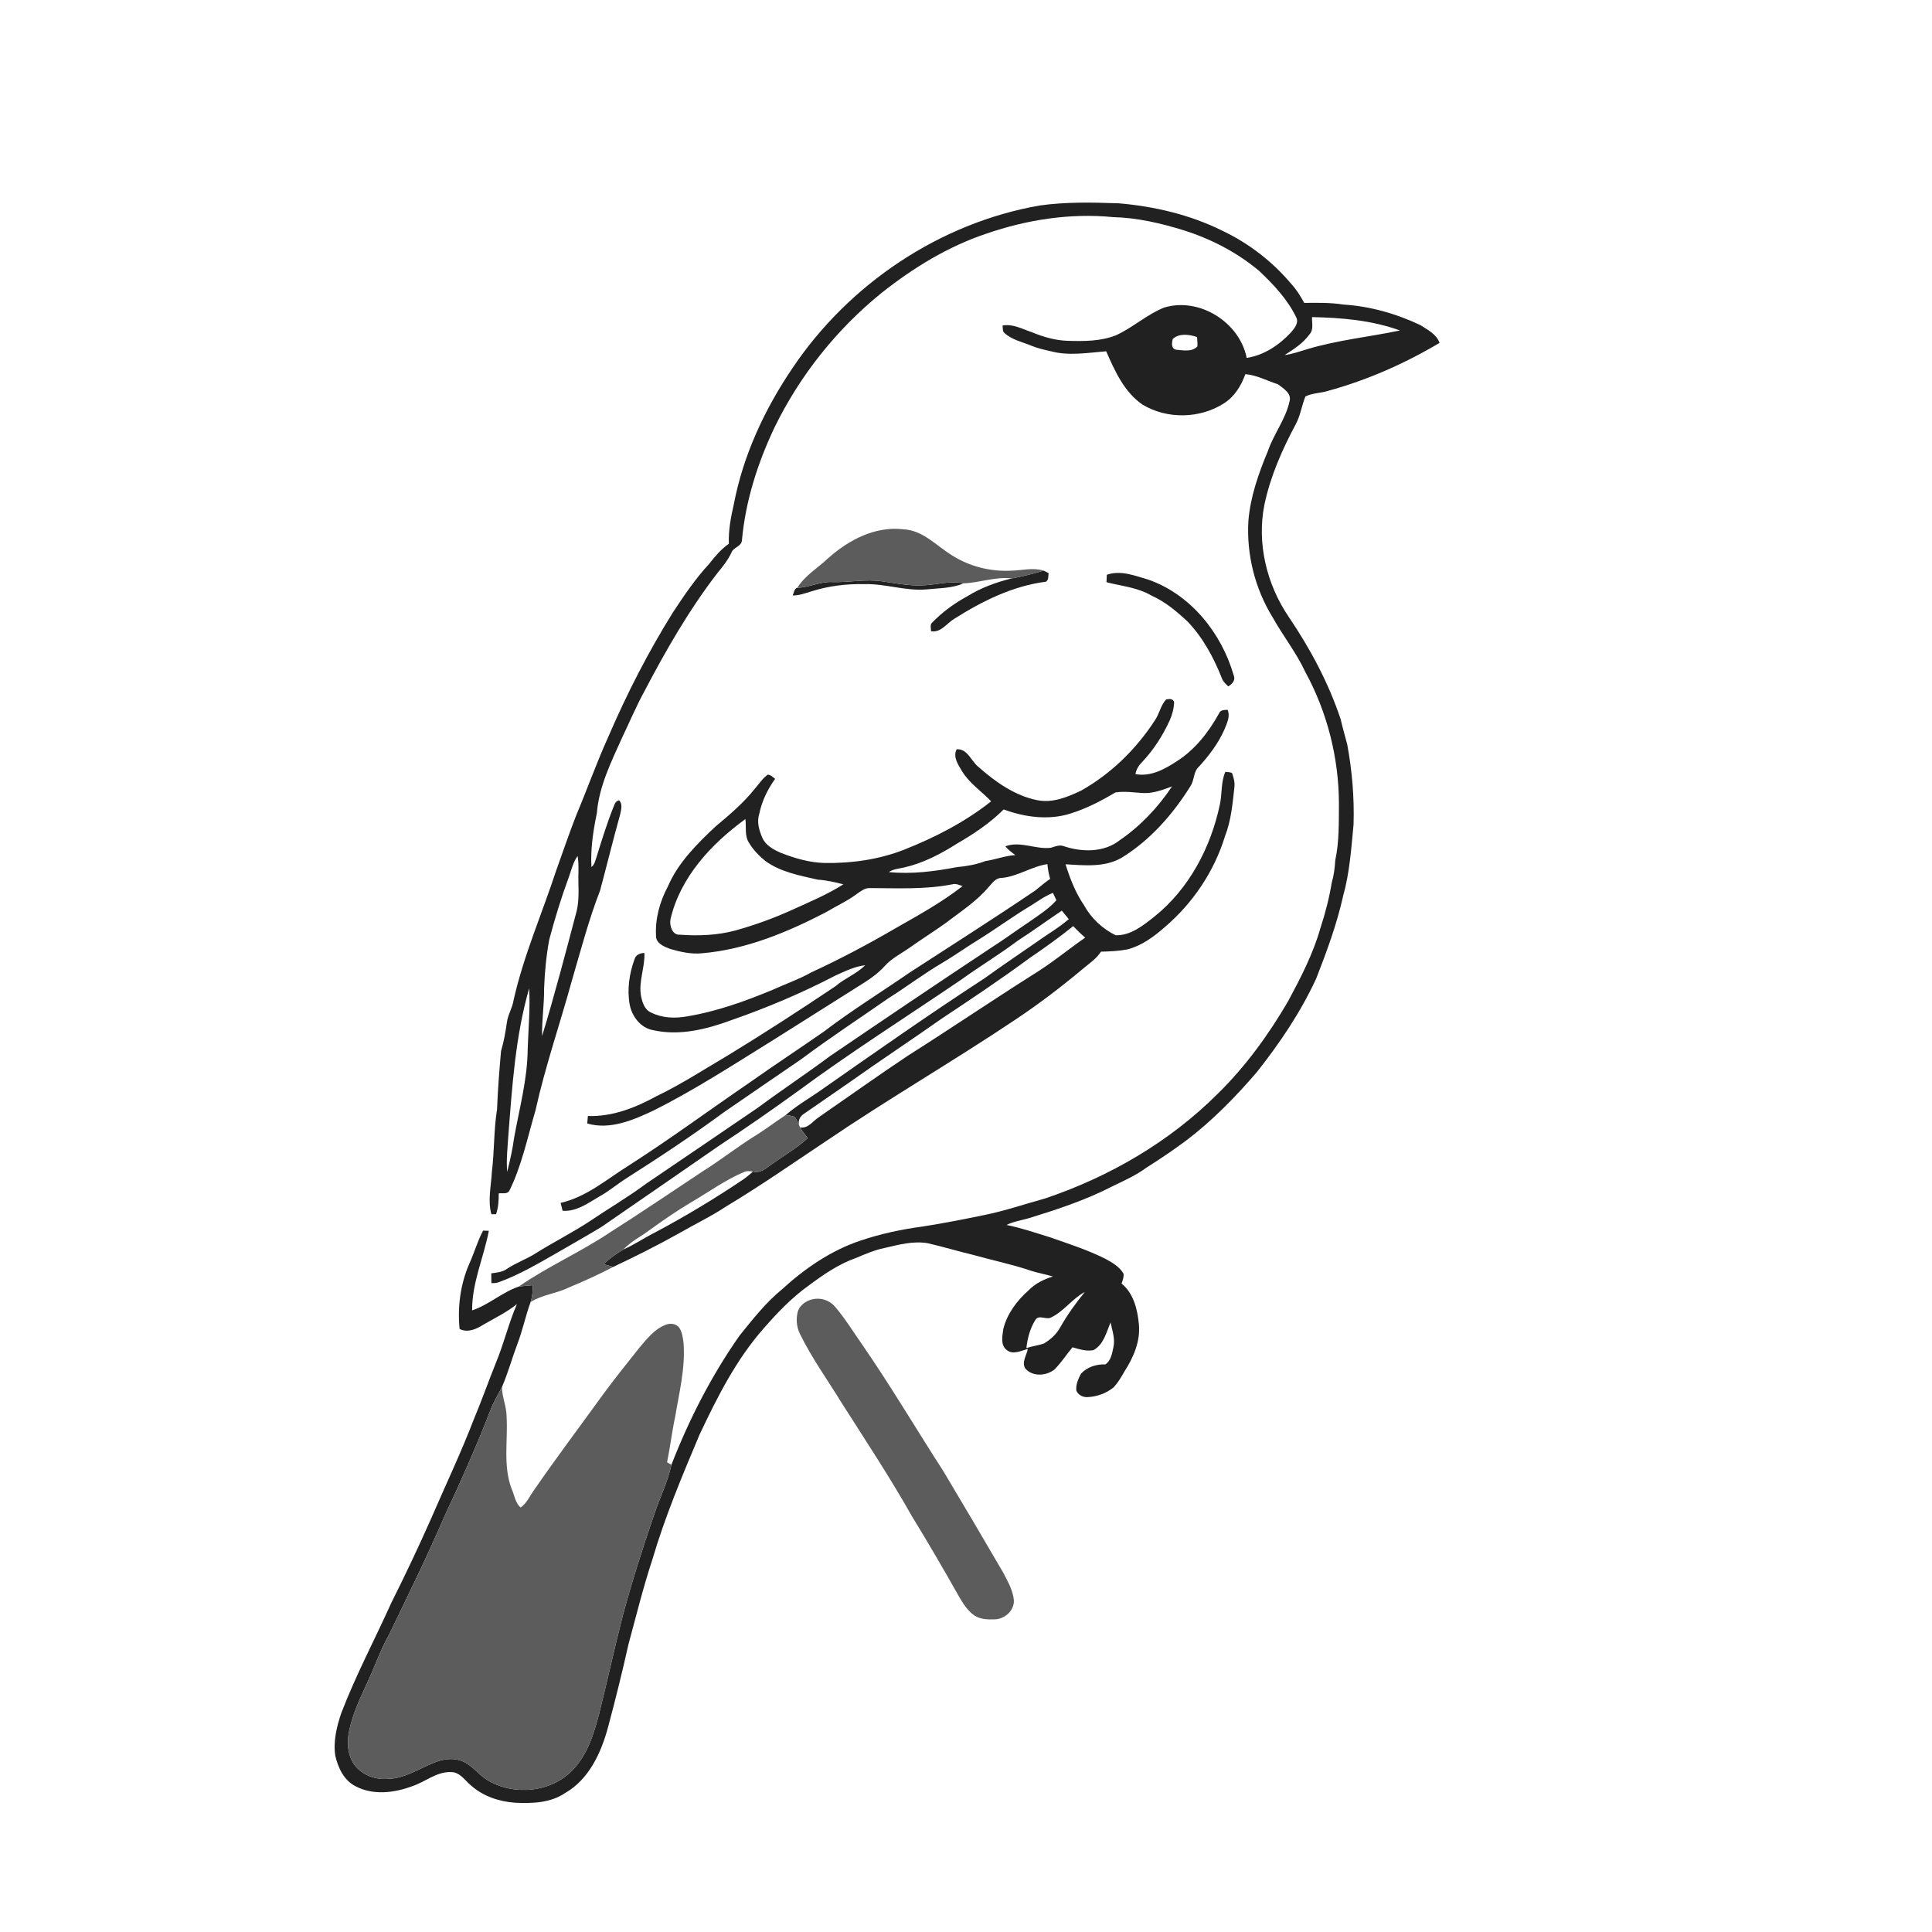
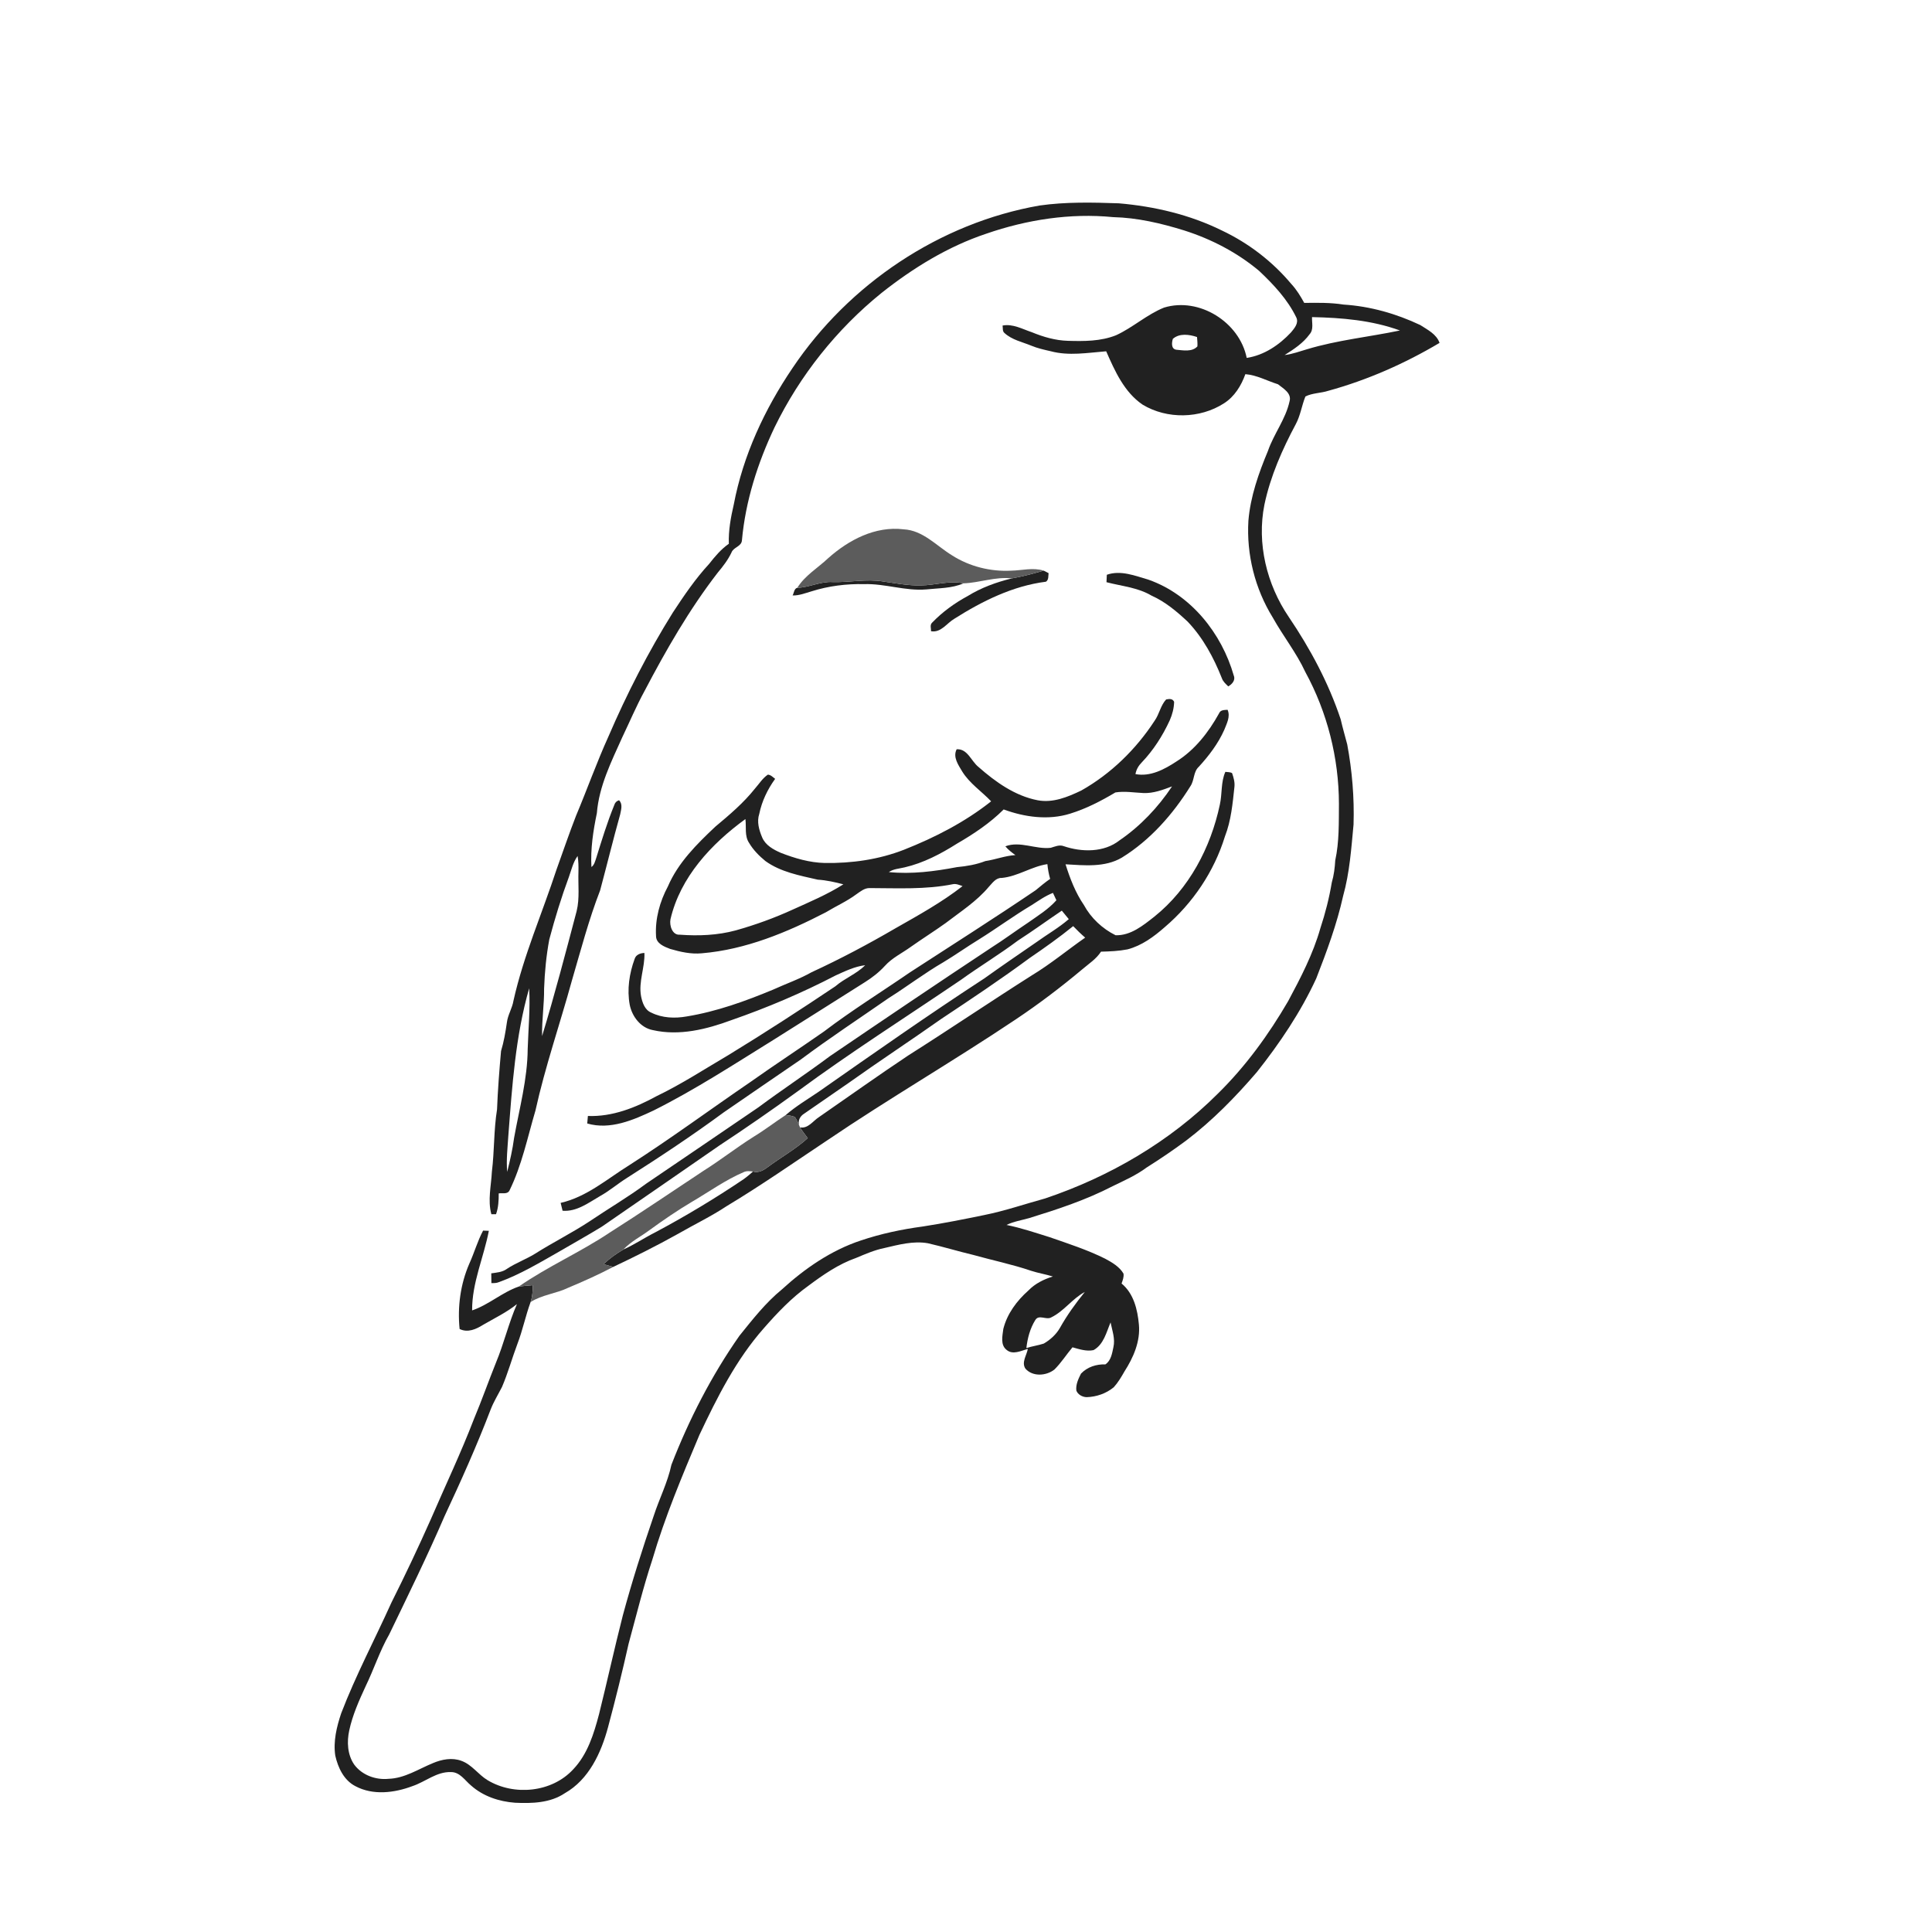
<svg xmlns="http://www.w3.org/2000/svg" width="1024pt" height="1024pt" viewBox="0 0 1024 1024" version="1.1">
  <g id="#ffffffff">
    <path fill="#ffffff" opacity="0" d=" M 0.00 0.00 L 1024.00 0.00 L 1024.00 1024.00 L 0.00 1024.00 L 0.00 0.00 M 550.98 108.93 C 498.03 118.19 449.99 150.53 420.09 195.01 C 405.28 216.86 393.88 241.30 388.93 267.33 C 387.34 274.18 386.05 281.14 386.30 288.21 C 382.17 291.09 378.93 294.95 375.85 298.88 C 368.58 306.76 362.53 315.66 356.66 324.60 C 343.55 345.60 332.25 367.70 322.46 390.42 C 316.22 404.20 311.17 418.46 305.30 432.40 C 301.64 441.81 298.39 451.37 294.97 460.87 C 287.38 484.04 277.49 506.50 272.15 530.38 C 271.51 534.40 269.15 537.88 268.66 541.93 C 267.93 547.04 267.06 552.14 265.56 557.09 C 264.64 567.39 263.84 577.70 263.44 588.02 C 261.68 598.92 262.07 610.05 260.71 621.02 C 260.34 628.50 258.42 636.14 260.43 643.56 C 261.05 643.56 262.29 643.55 262.91 643.55 C 264.17 640.01 264.36 636.24 264.33 632.53 C 266.20 632.19 268.85 633.12 269.98 631.10 C 276.60 617.66 279.57 602.89 283.80 588.62 C 288.95 565.32 296.79 542.73 303.11 519.74 C 307.81 503.70 312.04 487.49 318.09 471.89 C 321.69 458.49 324.96 445.00 328.71 431.64 C 329.20 429.18 330.17 426.15 328.10 424.15 C 326.81 424.55 325.97 425.38 325.59 426.66 C 321.82 435.88 318.92 445.41 315.96 454.92 C 315.39 456.56 314.99 458.45 313.47 459.54 C 312.93 449.90 314.41 440.37 316.35 430.97 C 317.50 416.66 324.02 403.69 329.80 390.81 C 333.70 382.67 337.21 374.34 341.53 366.42 C 352.99 344.57 365.32 323.04 380.44 303.48 C 383.22 300.17 385.88 296.72 387.73 292.79 C 388.77 289.98 393.00 289.70 393.24 286.39 C 395.13 265.56 401.57 245.41 410.50 226.57 C 423.92 199.04 443.43 174.51 467.25 155.25 C 483.96 142.02 502.46 130.62 522.78 123.85 C 544.26 116.43 567.25 112.85 589.95 115.08 C 602.80 115.38 615.45 118.35 627.68 122.15 C 642.09 126.74 655.78 133.85 667.39 143.60 C 675.03 150.81 682.42 158.68 687.05 168.22 C 688.52 171.23 686.04 174.03 684.23 176.21 C 677.99 182.87 669.97 188.31 660.78 189.70 C 656.98 170.72 635.61 157.34 616.97 163.03 C 607.85 166.70 600.46 173.59 591.55 177.68 C 583.44 180.93 574.52 180.90 565.92 180.64 C 559.34 180.45 552.94 178.57 546.89 176.08 C 541.86 174.41 536.87 171.52 531.39 172.54 C 531.62 173.88 531.20 175.59 532.44 176.54 C 536.40 180.17 541.81 181.23 546.64 183.23 C 549.92 184.59 553.40 185.37 556.86 186.15 C 566.50 188.76 576.53 186.96 586.30 186.19 C 590.89 196.62 595.85 207.84 605.59 214.46 C 618.54 222.29 636.01 221.96 648.72 213.78 C 654.31 210.24 657.88 204.41 660.07 198.31 C 666.19 198.81 671.60 201.87 677.36 203.67 C 680.18 205.92 684.71 208.41 683.49 212.71 C 681.43 222.17 675.16 229.92 672.04 238.99 C 667.11 250.82 662.76 263.10 661.68 275.97 C 660.60 293.89 665.16 312.07 674.61 327.34 C 680.06 337.13 687.14 345.98 691.86 356.19 C 703.48 377.49 709.61 401.72 709.66 426.00 C 709.58 436.02 709.85 446.17 707.71 456.02 C 707.48 459.97 707.00 463.90 705.88 467.71 C 704.51 475.93 702.45 484.03 699.83 491.95 C 695.97 505.60 689.39 518.25 682.71 530.69 C 672.39 548.40 660.22 565.17 645.57 579.57 C 620.04 605.11 588.05 623.73 553.92 635.21 C 543.20 638.15 532.67 641.79 521.76 643.98 C 510.89 646.22 500.00 648.39 489.02 650.08 C 477.92 651.57 466.90 653.90 456.27 657.48 C 440.52 662.70 426.60 672.29 414.43 683.41 C 405.80 690.47 398.90 699.32 391.93 707.96 C 377.10 729.12 365.22 752.30 355.87 776.35 C 355.30 776.02 354.15 775.36 353.57 775.03 C 355.21 767.08 356.10 759.00 357.83 751.07 C 359.96 738.13 363.30 725.18 362.30 711.96 C 361.98 709.22 361.62 706.34 360.16 703.94 C 358.54 701.39 354.90 701.13 352.36 702.35 C 346.73 704.65 342.93 709.61 339.08 714.07 C 332.77 722.10 326.30 730.01 320.25 738.23 C 307.81 755.48 294.97 772.44 282.93 789.96 C 280.73 793.03 279.14 796.75 275.98 799.00 C 273.09 796.77 272.65 792.25 271.11 788.97 C 266.56 776.78 269.23 763.60 268.51 750.95 C 268.53 745.55 266.06 740.54 266.06 735.14 C 269.26 727.68 271.40 719.83 274.26 712.25 C 277.04 705.01 278.56 697.37 281.23 690.11 C 287.34 686.22 294.79 685.64 301.24 682.51 C 309.30 679.13 317.29 675.56 325.02 671.49 C 336.57 666.03 347.99 660.31 359.15 654.09 C 367.81 649.08 376.87 644.77 385.22 639.23 C 403.37 628.33 420.74 616.20 438.36 604.46 C 471.16 582.23 505.46 562.35 538.37 540.30 C 550.64 532.11 562.39 523.17 573.69 513.71 C 577.13 510.77 581.06 508.27 583.56 504.40 C 588.25 504.29 592.97 504.09 597.58 503.19 C 605.16 501.22 611.59 496.46 617.38 491.37 C 632.21 478.73 643.51 461.95 649.25 443.30 C 652.53 434.90 653.32 425.89 654.28 417.01 C 654.54 414.52 653.82 412.09 653.03 409.77 C 651.95 409.13 650.64 409.28 649.46 409.10 C 647.02 414.61 647.84 420.72 646.54 426.47 C 641.73 449.24 630.20 471.14 611.84 485.83 C 605.89 490.52 599.28 495.95 591.28 495.70 C 584.27 492.23 578.24 486.58 574.48 479.67 C 569.99 473.10 567.14 465.64 564.76 458.10 C 574.73 458.65 585.55 459.87 594.58 454.57 C 609.63 445.28 621.60 431.68 630.90 416.78 C 633.12 413.60 632.42 409.11 635.39 406.41 C 640.76 400.54 645.67 394.10 648.91 386.79 C 650.21 383.44 652.22 379.83 650.65 376.21 C 648.96 376.33 646.87 376.19 646.12 378.10 C 640.59 388.09 633.32 397.46 623.54 403.60 C 617.17 407.79 609.71 411.79 601.82 410.29 C 602.22 407.91 603.44 405.83 605.12 404.13 C 611.34 397.63 616.24 389.95 619.99 381.79 C 621.34 378.71 622.23 375.38 622.31 372.00 C 621.52 370.17 619.68 370.39 618.07 370.73 C 615.11 373.91 614.47 378.52 611.96 382.03 C 602.11 397.14 588.82 410.13 573.07 419.01 C 565.91 422.43 558.05 425.70 549.95 424.15 C 537.93 421.82 527.56 414.40 518.55 406.45 C 514.71 403.37 512.82 396.76 507.05 397.13 C 504.92 401.27 507.93 405.40 509.98 408.89 C 513.90 415.25 520.26 419.40 525.32 424.72 C 511.45 435.72 495.57 443.88 479.15 450.37 C 465.81 455.59 451.40 457.62 437.12 457.40 C 429.05 457.21 421.26 454.91 413.79 452.00 C 409.87 450.28 405.70 447.99 403.96 443.84 C 402.32 439.95 401.03 435.54 402.43 431.37 C 403.80 424.64 406.83 418.36 410.84 412.81 C 409.66 411.91 408.55 410.69 406.99 410.57 C 404.14 412.49 402.33 415.51 400.08 418.04 C 394.03 425.65 386.57 431.94 379.14 438.15 C 369.32 447.40 359.38 457.25 353.99 469.84 C 349.72 477.82 347.18 486.97 347.71 496.06 C 347.70 500.07 352.02 501.75 355.17 502.94 C 360.61 504.53 366.29 505.82 371.99 505.26 C 395.26 503.31 417.16 494.18 437.69 483.55 C 443.06 480.28 448.88 477.72 453.95 473.94 C 456.05 472.50 458.21 470.64 460.92 470.70 C 475.65 470.73 490.57 471.57 505.11 468.63 C 506.88 468.30 508.54 469.11 510.18 469.66 C 499.16 478.25 486.89 485.03 474.77 491.92 C 460.26 500.38 445.41 508.27 430.16 515.30 C 423.65 518.98 416.56 521.41 409.79 524.51 C 395.02 530.65 379.84 536.14 364.00 538.73 C 357.70 539.86 350.94 539.60 345.14 536.69 C 341.73 535.28 340.44 531.37 339.78 528.05 C 338.34 520.31 341.87 512.77 341.55 505.09 C 339.36 505.16 337.06 505.97 336.36 508.28 C 333.54 515.98 332.27 524.45 333.77 532.57 C 335.01 538.77 339.53 544.74 345.98 545.97 C 360.04 549.18 374.52 545.57 387.75 540.66 C 406.69 534.08 425.18 526.23 442.98 516.97 C 447.97 514.72 453.04 512.24 458.55 511.59 C 453.97 516.23 447.65 518.52 442.76 522.76 C 424.14 535.25 405.29 547.47 386.14 559.17 C 373.51 566.59 361.21 574.63 347.98 580.99 C 336.82 587.09 324.54 591.99 311.60 591.49 C 311.47 592.81 311.34 594.14 311.24 595.47 C 323.37 598.99 335.64 593.67 346.47 588.55 C 368.49 577.52 389.15 564.04 410.06 551.08 C 426.18 540.86 442.39 530.79 458.49 520.53 C 462.32 518.12 465.91 515.32 468.98 511.97 C 472.85 507.66 478.18 505.17 482.81 501.81 C 488.88 497.52 495.18 493.57 501.22 489.24 C 509.10 483.19 517.63 477.76 524.07 470.06 C 526.01 468.03 527.80 465.16 531.00 465.32 C 539.50 464.50 546.76 459.24 555.13 458.01 C 555.39 460.65 555.87 463.27 556.59 465.83 C 553.90 467.67 551.42 469.78 548.91 471.85 C 526.99 486.70 504.61 500.88 482.40 515.30 C 467.17 525.77 451.44 535.53 436.72 546.72 C 423.75 555.78 410.49 564.44 397.58 573.59 C 376.21 588.19 355.37 603.59 333.55 617.55 C 321.81 624.85 310.95 634.42 297.15 637.55 C 297.46 638.94 297.80 640.33 298.18 641.72 C 305.67 642.31 311.87 637.52 317.99 633.98 C 323.05 631.18 327.43 627.37 332.32 624.31 C 349.74 613.23 366.97 601.82 383.60 589.57 C 397.22 580.21 410.83 570.84 424.49 561.53 C 439.65 550.20 455.47 539.80 471.01 529.01 C 480.79 522.86 489.98 515.81 499.99 510.01 C 506.38 506.17 512.45 501.83 518.82 497.94 C 528.26 492.07 537.21 485.43 546.77 479.75 C 550.44 477.41 554.00 474.84 558.09 473.25 C 558.69 474.54 559.30 475.84 559.91 477.15 C 555.67 481.95 550.16 485.30 544.98 488.97 C 538.38 493.34 532.03 498.08 525.34 502.32 C 496.70 521.26 468.24 540.51 439.84 559.81 C 427.40 569.11 414.41 577.65 401.96 586.92 C 382.17 600.48 362.28 613.88 342.45 627.39 C 332.79 634.58 322.36 640.64 312.40 647.39 C 303.04 653.54 292.99 658.54 283.54 664.53 C 278.74 667.49 273.37 669.40 268.66 672.53 C 266.25 674.32 263.23 674.48 260.38 674.90 C 260.38 676.62 260.40 678.34 260.45 680.08 C 261.78 680.08 263.14 680.11 264.39 679.57 C 275.67 675.50 285.97 669.27 296.36 663.38 C 303.91 658.93 311.59 654.72 319.04 650.12 C 339.81 635.89 360.46 621.49 381.19 607.21 C 395.20 597.97 409.00 588.42 422.58 578.57 C 450.76 557.77 480.36 539.01 509.32 519.34 C 519.23 512.19 529.72 505.88 539.50 498.54 C 547.40 493.45 554.99 487.92 562.78 482.66 C 563.99 484.17 565.23 485.67 566.48 487.16 C 561.16 491.76 555.03 495.25 549.35 499.35 C 540.09 505.74 530.79 512.08 521.65 518.62 C 491.89 538.00 462.85 558.42 433.76 578.76 C 427.92 582.72 421.82 586.34 416.47 590.98 C 410.75 594.70 405.36 598.92 399.50 602.46 C 390.36 608.21 381.87 614.91 372.72 620.65 C 356.25 631.53 339.94 642.65 323.27 653.22 C 307.69 663.66 290.36 671.23 274.94 681.91 C 266.12 684.95 259.05 691.57 250.23 694.54 C 250.13 679.98 256.38 666.45 259.10 652.36 C 258.34 652.33 256.81 652.28 256.05 652.25 C 253.07 657.84 251.39 663.99 248.76 669.74 C 244.03 680.62 242.43 692.61 243.60 704.39 C 247.91 706.53 252.38 704.50 256.09 702.16 C 262.14 698.65 268.50 695.60 273.99 691.21 C 269.59 701.26 267.11 712.04 262.90 722.17 C 258.90 732.11 255.35 742.23 251.20 752.11 C 244.28 770.15 235.95 787.60 228.30 805.33 C 221.70 820.21 214.73 834.91 207.44 849.46 C 198.62 869.01 188.53 888.01 180.85 908.05 C 178.44 915.23 176.57 922.89 177.70 930.50 C 179.13 936.87 182.27 943.59 188.36 946.70 C 197.69 951.70 209.04 950.29 218.61 946.68 C 225.47 944.40 231.42 938.96 238.99 939.24 C 243.76 939.18 246.38 943.65 249.66 946.35 C 256.08 952.07 264.51 954.87 272.99 955.49 C 281.97 955.91 291.66 955.64 299.38 950.43 C 312.13 943.20 318.65 928.99 322.29 915.39 C 326.22 900.76 329.86 886.03 333.17 871.24 C 337.23 856.33 340.91 841.30 345.76 826.62 C 352.40 803.99 361.58 782.21 370.71 760.52 C 380.12 740.58 390.19 720.54 404.91 703.91 C 412.05 695.75 419.61 687.82 428.46 681.49 C 436.29 675.64 444.48 669.98 453.76 666.72 C 458.64 664.68 463.53 662.53 468.74 661.48 C 476.26 659.73 484.05 657.59 491.81 658.95 C 499.88 660.80 507.81 663.22 515.86 665.14 C 526.08 668.01 536.51 670.13 546.56 673.56 C 550.33 674.78 554.25 675.40 558.04 676.57 C 553.20 678.06 548.59 680.34 545.03 684.03 C 538.91 689.47 533.77 696.35 531.77 704.40 C 531.33 708.05 530.12 712.80 533.50 715.45 C 536.78 718.29 541.23 715.92 544.77 714.93 C 544.18 718.34 541.26 722.12 543.52 725.44 C 547.38 729.80 554.54 729.28 558.86 725.88 C 562.46 722.31 565.19 717.97 568.44 714.10 C 572.04 715.09 575.82 716.39 579.59 715.59 C 585.00 712.61 586.39 706.16 588.62 700.90 C 589.49 705.22 591.17 709.60 590.13 714.05 C 589.44 717.29 588.87 721.18 585.87 723.15 C 581.05 723.00 576.32 724.51 572.94 728.06 C 571.56 730.82 570.11 733.82 570.48 737.01 C 571.25 739.16 573.73 740.49 575.95 740.52 C 581.13 740.38 586.31 738.58 590.32 735.27 C 592.59 732.77 594.33 729.82 596.00 726.88 C 600.72 719.55 604.49 710.91 603.64 702.00 C 602.91 694.06 600.88 685.59 594.45 680.28 C 595.07 678.59 595.76 676.84 595.47 675.02 C 593.29 671.34 589.42 669.11 585.77 667.14 C 576.28 662.41 566.16 659.15 556.18 655.68 C 548.66 653.35 541.19 650.80 533.47 649.25 C 537.24 647.40 541.45 646.77 545.47 645.62 C 560.53 640.97 575.61 636.01 589.65 628.74 C 595.85 625.72 602.23 622.92 607.79 618.77 C 614.90 614.31 621.84 609.59 628.59 604.59 C 642.53 594.02 654.83 581.45 666.20 568.19 C 678.35 552.83 689.39 536.46 697.62 518.64 C 703.20 504.33 708.56 489.88 711.89 474.86 C 715.35 462.51 716.21 449.68 717.41 436.98 C 717.85 422.77 716.66 408.53 714.06 394.56 C 712.90 390.12 711.61 385.71 710.59 381.24 C 704.16 361.91 694.45 343.80 683.05 326.97 C 671.38 309.77 666.06 288.01 670.17 267.47 C 673.33 252.44 679.61 238.25 686.82 224.75 C 689.28 220.16 689.96 214.93 691.89 210.15 C 695.53 208.27 700.08 208.41 704.03 207.13 C 724.72 201.45 744.57 192.69 762.99 181.74 C 761.38 177.09 756.65 174.80 752.79 172.29 C 740.04 166.25 726.23 162.32 712.12 161.43 C 705.22 160.34 698.22 160.46 691.27 160.55 C 689.32 157.00 687.21 153.52 684.45 150.55 C 674.42 138.58 661.77 128.86 647.65 122.18 C 630.63 113.77 611.83 109.37 592.98 107.76 C 578.99 107.28 564.88 106.95 550.98 108.93 M 438.90 295.90 C 433.43 301.07 426.61 305.04 422.58 311.55 C 420.93 311.89 420.82 314.30 420.10 315.60 C 423.61 315.70 426.89 314.35 430.21 313.39 C 439.17 310.57 448.62 309.39 458.00 309.60 C 469.11 309.25 479.85 313.35 491.00 312.40 C 497.58 311.70 504.51 311.89 510.68 309.18 C 519.22 308.90 527.58 305.55 536.24 306.57 C 528.11 308.57 520.09 311.46 512.94 315.89 C 505.98 319.64 499.51 324.34 494.02 330.04 C 492.77 331.22 493.51 333.07 493.47 334.56 C 498.79 335.49 501.81 330.26 505.88 327.92 C 520.65 318.57 536.86 310.53 554.37 308.32 C 555.91 307.31 555.56 305.34 555.77 303.77 C 555.12 303.43 553.81 302.77 553.16 302.44 C 547.52 300.69 541.71 302.35 535.98 302.46 C 525.04 303.05 513.87 300.28 504.62 294.36 C 496.33 289.32 489.26 281.08 478.92 280.55 C 463.93 278.72 449.76 286.19 438.90 295.90 M 586.64 304.64 C 586.57 305.95 586.51 307.26 586.46 308.58 C 594.47 310.68 603.07 311.37 610.33 315.69 C 617.58 318.92 623.74 324.10 629.49 329.49 C 637.61 338.00 643.28 348.54 647.59 359.41 C 648.20 361.23 649.67 362.50 651.00 363.80 C 652.98 362.69 654.93 360.55 653.94 358.12 C 647.53 335.66 631.18 315.14 608.75 307.26 C 601.68 305.18 593.96 302.05 586.64 304.64 M 430.45 688.69 C 427.24 689.48 424.16 691.61 422.96 694.78 C 421.78 698.79 422.12 703.24 423.99 707.00 C 430.29 719.90 438.77 731.56 446.23 743.80 C 458.88 763.62 471.85 783.28 483.41 803.77 C 492.05 817.84 500.35 832.11 508.45 846.49 C 510.64 850.15 513.01 853.92 516.62 856.36 C 519.70 858.29 523.52 858.43 527.06 858.29 C 532.45 858.27 537.75 853.62 537.36 848.00 C 536.81 842.69 534.02 837.99 531.62 833.34 C 521.22 815.46 510.68 797.68 500.10 779.91 C 485.59 757.41 471.97 734.33 456.73 712.30 C 452.05 705.63 447.80 698.63 442.47 692.45 C 439.54 689.07 434.79 687.59 430.45 688.69 Z" />
    <path fill="#ffffff" opacity="0" d=" M 695.41 168.07 C 711.16 168.40 727.09 169.73 742.01 175.16 C 725.64 178.59 708.88 180.24 692.82 185.09 C 688.86 186.21 684.99 187.73 680.88 188.18 C 685.75 185.11 690.71 181.88 694.13 177.14 C 696.38 174.65 695.26 171.09 695.41 168.07 Z" />
    <path fill="#ffffff" opacity="0" d=" M 621.63 179.61 C 625.12 176.51 630.37 177.25 634.45 178.63 C 634.57 180.28 634.77 181.93 634.65 183.59 C 631.84 186.66 627.11 185.68 623.43 185.36 C 620.66 184.90 621.02 181.63 621.63 179.61 Z" />
    <path fill="#ffffff" opacity="0" d=" M 606.03 420.33 C 611.32 420.55 616.34 418.64 621.21 416.81 C 613.80 427.92 604.45 437.83 593.41 445.38 C 585.14 451.93 573.31 451.73 563.74 448.46 C 561.42 447.61 559.13 448.71 556.93 449.35 C 548.89 450.30 540.72 445.60 532.86 448.56 C 534.38 450.39 536.26 451.85 538.19 453.22 C 532.76 453.54 527.64 455.59 522.28 456.38 C 517.46 458.25 512.37 459.11 507.24 459.59 C 495.36 461.85 483.17 463.43 471.09 462.22 C 473.57 460.51 476.63 460.42 479.47 459.72 C 489.44 457.41 498.60 452.60 507.20 447.16 C 516.07 442.02 524.68 436.29 531.97 429.02 C 543.09 433.12 555.65 434.85 567.16 431.26 C 575.65 428.65 583.58 424.54 591.19 420.01 C 596.07 419.22 601.11 420.10 606.03 420.33 Z" />
-     <path fill="#ffffff" opacity="0" d=" M 355.36 487.25 C 360.54 464.89 377.03 447.26 395.08 434.12 C 395.64 438.33 394.52 443.08 397.06 446.80 C 399.25 450.51 402.33 453.61 405.64 456.34 C 413.76 462.22 423.86 464.04 433.43 466.24 C 438.04 466.53 442.54 467.55 447.01 468.71 C 438.52 474.09 429.24 477.99 420.12 482.12 C 410.38 486.58 400.28 490.22 389.98 493.12 C 380.35 495.73 370.27 496.14 360.36 495.41 C 356.31 495.75 354.73 490.52 355.36 487.25 Z" />
    <path fill="#ffffff" opacity="0" d=" M 301.58 464.64 C 302.90 460.92 303.78 456.95 306.14 453.69 C 306.62 456.42 306.64 459.22 306.59 461.99 C 306.34 468.96 307.31 476.05 305.63 482.91 C 299.79 505.06 293.98 527.24 287.32 549.16 C 287.14 540.75 288.47 532.40 288.38 523.99 C 288.70 515.25 289.53 506.52 291.14 497.92 C 294.13 486.68 297.54 475.55 301.58 464.64 Z" />
    <path fill="#ffffff" opacity="0" d=" M 545.75 507.76 C 553.63 502.39 561.40 496.87 568.81 490.87 C 570.83 493.00 572.94 495.04 575.17 496.96 C 565.72 503.55 556.84 510.95 546.96 516.92 C 524.96 530.87 503.40 545.48 481.40 559.41 C 465.43 570.03 449.83 581.19 434.06 592.09 C 430.86 594.14 428.31 598.31 424.02 597.54 L 423.60 596.55 C 422.76 593.93 424.05 591.58 426.28 590.22 C 434.17 584.81 442.04 579.37 449.90 573.90 C 466.10 562.36 482.74 551.45 498.99 539.98 C 514.76 529.51 530.52 519.00 545.75 507.76 Z" />
    <path fill="#ffffff" opacity="0" d=" M 269.43 601.92 C 271.45 575.71 273.18 549.20 280.47 523.81 C 281.07 534.52 280.04 545.23 279.69 555.94 C 279.58 571.93 275.29 587.46 272.48 603.10 C 271.69 609.19 270.30 615.17 268.82 621.13 C 268.27 614.71 269.02 608.31 269.43 601.92 Z" />
-     <path fill="#ffffff" opacity="0" d=" M 394.16 621.26 C 395.72 620.50 397.47 620.74 399.13 620.94 C 397.50 622.37 395.85 623.78 394.08 625.04 C 378.96 635.22 363.34 644.63 347.25 653.19 C 341.56 656.06 336.26 659.66 330.43 662.26 C 334.32 658.06 339.52 655.49 344.07 652.12 C 351.46 646.75 358.99 641.57 366.86 636.91 C 375.91 631.61 384.48 625.40 394.16 621.26 Z" />
-     <path fill="#ffffff" opacity="0" d=" M 557.21 698.23 C 563.99 694.92 568.33 688.32 574.97 684.77 C 570.11 690.78 565.55 697.08 561.77 703.84 C 559.77 707.32 556.68 710.11 553.23 712.12 C 550.21 713.12 547.02 713.51 544.00 714.51 C 544.57 709.34 545.95 704.12 548.71 699.68 C 550.63 696.46 554.54 699.82 557.21 698.23 Z" />
+     <path fill="#ffffff" opacity="0" d=" M 557.21 698.23 C 563.99 694.92 568.33 688.32 574.97 684.77 C 570.11 690.78 565.55 697.08 561.77 703.84 C 559.77 707.32 556.68 710.11 553.23 712.12 C 550.21 713.12 547.02 713.51 544.00 714.51 C 544.57 709.34 545.95 704.12 548.71 699.68 C 550.63 696.46 554.54 699.82 557.21 698.23 " />
  </g>
  <g id="#212121ff">
    <path fill="#212121" opacity="1.00" d=" M 550.98 108.93 C 564.88 106.95 578.99 107.28 592.98 107.76 C 611.83 109.37 630.63 113.77 647.65 122.18 C 661.77 128.86 674.42 138.58 684.45 150.55 C 687.21 153.52 689.32 157.00 691.27 160.55 C 698.22 160.46 705.22 160.34 712.12 161.43 C 726.23 162.32 740.04 166.25 752.79 172.29 C 756.65 174.80 761.38 177.09 762.99 181.74 C 744.57 192.69 724.72 201.45 704.03 207.13 C 700.08 208.41 695.53 208.27 691.89 210.15 C 689.96 214.93 689.28 220.16 686.82 224.75 C 679.61 238.25 673.33 252.44 670.17 267.47 C 666.06 288.01 671.38 309.77 683.05 326.97 C 694.45 343.80 704.16 361.91 710.59 381.24 C 711.61 385.71 712.90 390.12 714.06 394.56 C 716.66 408.53 717.85 422.77 717.41 436.98 C 716.21 449.68 715.35 462.51 711.89 474.86 C 708.56 489.88 703.20 504.33 697.62 518.64 C 689.39 536.46 678.35 552.83 666.20 568.19 C 654.83 581.45 642.53 594.02 628.59 604.59 C 621.84 609.59 614.90 614.31 607.79 618.77 C 602.23 622.92 595.85 625.72 589.65 628.74 C 575.61 636.01 560.53 640.97 545.47 645.62 C 541.45 646.77 537.24 647.40 533.47 649.25 C 541.19 650.80 548.66 653.35 556.18 655.68 C 566.16 659.15 576.28 662.41 585.77 667.14 C 589.42 669.11 593.29 671.34 595.47 675.02 C 595.76 676.84 595.07 678.59 594.45 680.28 C 600.88 685.59 602.91 694.06 603.64 702.00 C 604.49 710.91 600.72 719.55 596.00 726.88 C 594.33 729.82 592.59 732.77 590.32 735.27 C 586.31 738.58 581.13 740.38 575.95 740.52 C 573.73 740.49 571.25 739.16 570.48 737.01 C 570.11 733.82 571.56 730.82 572.94 728.06 C 576.32 724.51 581.05 723.00 585.87 723.15 C 588.87 721.18 589.44 717.29 590.13 714.05 C 591.17 709.60 589.49 705.22 588.62 700.90 C 586.39 706.16 585.00 712.61 579.59 715.59 C 575.82 716.39 572.04 715.09 568.44 714.10 C 565.19 717.97 562.46 722.31 558.86 725.88 C 554.54 729.28 547.38 729.80 543.52 725.44 C 541.26 722.12 544.18 718.34 544.77 714.93 C 541.23 715.92 536.78 718.29 533.50 715.45 C 530.12 712.80 531.33 708.05 531.77 704.40 C 533.77 696.35 538.91 689.47 545.03 684.03 C 548.59 680.34 553.20 678.06 558.04 676.57 C 554.25 675.40 550.33 674.78 546.56 673.56 C 536.51 670.13 526.08 668.01 515.86 665.14 C 507.81 663.22 499.88 660.80 491.81 658.95 C 484.05 657.59 476.26 659.73 468.74 661.48 C 463.53 662.53 458.64 664.68 453.76 666.72 C 444.48 669.98 436.29 675.64 428.46 681.49 C 419.61 687.82 412.05 695.75 404.91 703.91 C 390.19 720.54 380.12 740.58 370.71 760.52 C 361.58 782.21 352.40 803.99 345.76 826.62 C 340.91 841.30 337.23 856.33 333.17 871.24 C 329.86 886.03 326.22 900.76 322.29 915.39 C 318.65 928.99 312.13 943.20 299.38 950.43 C 291.66 955.64 281.97 955.91 272.99 955.49 C 264.51 954.87 256.08 952.07 249.66 946.35 C 246.38 943.65 243.76 939.18 238.99 939.24 C 231.42 938.96 225.47 944.40 218.61 946.68 C 209.04 950.29 197.69 951.70 188.36 946.70 C 182.27 943.59 179.13 936.87 177.70 930.50 C 176.57 922.89 178.44 915.23 180.85 908.05 C 188.53 888.01 198.62 869.01 207.44 849.46 C 214.73 834.91 221.70 820.21 228.30 805.33 C 235.95 787.60 244.28 770.15 251.20 752.11 C 255.35 742.23 258.90 732.11 262.90 722.17 C 267.11 712.04 269.59 701.26 273.99 691.21 C 268.50 695.60 262.14 698.65 256.09 702.16 C 252.38 704.50 247.91 706.53 243.60 704.39 C 242.43 692.61 244.03 680.62 248.76 669.74 C 251.39 663.99 253.07 657.84 256.05 652.25 C 256.81 652.28 258.34 652.33 259.10 652.36 C 256.38 666.45 250.13 679.98 250.23 694.54 C 259.05 691.57 266.12 684.95 274.94 681.91 C 277.41 681.58 279.91 681.38 282.40 681.18 C 282.37 684.18 282.21 687.23 281.23 690.11 C 278.56 697.37 277.04 705.01 274.26 712.25 C 271.40 719.83 269.26 727.68 266.06 735.14 C 264.04 739.09 261.69 742.88 260.07 747.03 C 252.73 766.22 244.32 784.99 235.62 803.60 C 226.49 824.77 216.32 845.47 206.31 866.23 C 201.28 875.00 198.21 884.67 193.80 893.73 C 190.31 901.28 186.88 908.96 185.11 917.12 C 183.79 923.18 184.12 930.02 187.74 935.27 C 191.88 940.86 199.12 943.50 205.94 942.81 C 214.51 942.54 221.80 937.62 229.50 934.47 C 234.21 932.48 239.65 931.43 244.58 933.29 C 250.14 935.29 253.48 940.57 258.43 943.54 C 272.49 951.99 292.52 950.06 303.80 937.80 C 311.43 929.81 314.75 918.98 317.50 908.56 C 321.84 891.13 325.67 873.57 330.12 856.17 C 334.91 838.43 340.49 820.92 346.45 803.54 C 349.41 794.40 353.86 785.78 355.87 776.35 C 365.22 752.30 377.10 729.12 391.93 707.96 C 398.90 699.32 405.80 690.47 414.43 683.41 C 426.60 672.29 440.52 662.70 456.27 657.48 C 466.90 653.90 477.92 651.57 489.02 650.08 C 500.00 648.39 510.89 646.22 521.76 643.98 C 532.67 641.79 543.20 638.15 553.92 635.21 C 588.05 623.73 620.04 605.11 645.57 579.57 C 660.22 565.17 672.39 548.40 682.71 530.69 C 689.39 518.25 695.97 505.60 699.83 491.95 C 702.45 484.03 704.51 475.93 705.88 467.71 C 707.00 463.90 707.48 459.97 707.71 456.02 C 709.85 446.17 709.58 436.02 709.66 426.00 C 709.61 401.72 703.48 377.49 691.86 356.19 C 687.14 345.98 680.06 337.13 674.61 327.34 C 665.16 312.07 660.60 293.89 661.68 275.97 C 662.76 263.10 667.11 250.82 672.04 238.99 C 675.16 229.92 681.43 222.17 683.49 212.71 C 684.71 208.41 680.18 205.92 677.36 203.67 C 671.60 201.87 666.19 198.81 660.07 198.31 C 657.88 204.41 654.31 210.24 648.72 213.78 C 636.01 221.96 618.54 222.29 605.59 214.46 C 595.85 207.84 590.89 196.62 586.30 186.19 C 576.53 186.96 566.50 188.76 556.86 186.15 C 553.40 185.37 549.92 184.59 546.64 183.23 C 541.81 181.23 536.40 180.17 532.44 176.54 C 531.20 175.59 531.62 173.88 531.39 172.54 C 536.87 171.52 541.86 174.41 546.89 176.08 C 552.94 178.57 559.34 180.45 565.92 180.64 C 574.52 180.90 583.44 180.93 591.55 177.68 C 600.46 173.59 607.85 166.70 616.97 163.03 C 635.61 157.34 656.98 170.72 660.78 189.70 C 669.97 188.31 677.99 182.87 684.23 176.21 C 686.04 174.03 688.52 171.23 687.05 168.22 C 682.42 158.68 675.03 150.81 667.39 143.60 C 655.78 133.85 642.09 126.74 627.68 122.15 C 615.45 118.35 602.80 115.38 589.95 115.08 C 567.25 112.85 544.26 116.43 522.78 123.85 C 502.46 130.62 483.96 142.02 467.25 155.25 C 443.43 174.51 423.92 199.04 410.50 226.57 C 401.57 245.41 395.13 265.56 393.24 286.39 C 393.00 289.70 388.77 289.98 387.73 292.79 C 385.88 296.72 383.22 300.17 380.44 303.48 C 365.32 323.04 352.99 344.57 341.53 366.42 C 337.21 374.34 333.70 382.67 329.80 390.81 C 324.02 403.69 317.50 416.66 316.35 430.97 C 314.41 440.37 312.93 449.90 313.47 459.54 C 314.99 458.45 315.39 456.56 315.96 454.92 C 318.92 445.41 321.82 435.88 325.59 426.66 C 325.97 425.38 326.81 424.55 328.10 424.15 C 330.17 426.15 329.20 429.18 328.71 431.64 C 324.96 445.00 321.69 458.49 318.09 471.89 C 312.04 487.49 307.81 503.70 303.11 519.74 C 296.79 542.73 288.95 565.32 283.80 588.62 C 279.57 602.89 276.60 617.66 269.98 631.10 C 268.85 633.12 266.20 632.19 264.33 632.53 C 264.36 636.24 264.17 640.01 262.91 643.55 C 262.29 643.55 261.05 643.56 260.43 643.56 C 258.42 636.14 260.34 628.50 260.71 621.02 C 262.07 610.05 261.68 598.92 263.44 588.02 C 263.84 577.70 264.64 567.39 265.56 557.09 C 267.06 552.14 267.93 547.04 268.66 541.93 C 269.15 537.88 271.51 534.40 272.15 530.38 C 277.49 506.50 287.38 484.04 294.97 460.87 C 298.39 451.37 301.64 441.81 305.30 432.40 C 311.17 418.46 316.22 404.20 322.46 390.42 C 332.25 367.70 343.55 345.60 356.66 324.60 C 362.53 315.66 368.58 306.76 375.85 298.88 C 378.93 294.95 382.17 291.09 386.30 288.21 C 386.05 281.14 387.34 274.18 388.93 267.33 C 393.88 241.30 405.28 216.86 420.09 195.01 C 449.99 150.53 498.03 118.19 550.98 108.93 M 695.41 168.07 C 695.26 171.09 696.38 174.65 694.13 177.14 C 690.71 181.88 685.75 185.11 680.88 188.18 C 684.99 187.73 688.86 186.21 692.82 185.09 C 708.88 180.24 725.64 178.59 742.01 175.16 C 727.09 169.73 711.16 168.40 695.41 168.07 M 621.63 179.61 C 621.02 181.63 620.66 184.90 623.43 185.36 C 627.11 185.68 631.84 186.66 634.65 183.59 C 634.77 181.93 634.57 180.28 634.45 178.63 C 630.37 177.25 625.12 176.51 621.63 179.61 M 301.58 464.64 C 297.54 475.55 294.13 486.68 291.14 497.92 C 289.53 506.52 288.70 515.25 288.38 523.99 C 288.47 532.40 287.14 540.75 287.32 549.16 C 293.98 527.24 299.79 505.06 305.63 482.91 C 307.31 476.05 306.34 468.96 306.59 461.99 C 306.64 459.22 306.62 456.42 306.14 453.69 C 303.78 456.95 302.90 460.92 301.58 464.64 M 269.43 601.92 C 269.02 608.31 268.27 614.71 268.82 621.13 C 270.30 615.17 271.69 609.19 272.48 603.10 C 275.29 587.46 279.58 571.93 279.69 555.94 C 280.04 545.23 281.07 534.52 280.47 523.81 C 273.18 549.20 271.45 575.71 269.43 601.92 M 557.21 698.23 C 554.54 699.82 550.63 696.46 548.71 699.68 C 545.95 704.12 544.57 709.34 544.00 714.51 C 547.02 713.51 550.21 713.12 553.23 712.12 C 556.68 710.11 559.77 707.32 561.77 703.84 C 565.55 697.08 570.11 690.78 574.97 684.77 C 568.33 688.32 563.99 694.92 557.21 698.23 Z" />
    <path fill="#212121" opacity="1.00" d=" M 536.24 306.57 C 541.97 305.59 547.59 304.06 553.16 302.44 C 553.81 302.77 555.12 303.43 555.77 303.77 C 555.56 305.34 555.91 307.31 554.37 308.32 C 536.86 310.53 520.65 318.57 505.88 327.92 C 501.81 330.26 498.79 335.49 493.47 334.56 C 493.51 333.07 492.77 331.22 494.02 330.04 C 499.51 324.34 505.98 319.64 512.94 315.89 C 520.09 311.46 528.11 308.57 536.24 306.57 Z" />
    <path fill="#212121" opacity="1.00" d=" M 586.64 304.64 C 593.96 302.05 601.68 305.18 608.75 307.26 C 631.18 315.14 647.53 335.66 653.94 358.12 C 654.93 360.55 652.98 362.69 651.00 363.80 C 649.67 362.50 648.20 361.23 647.59 359.41 C 643.28 348.54 637.61 338.00 629.49 329.49 C 623.74 324.10 617.58 318.92 610.33 315.69 C 603.07 311.37 594.47 310.68 586.46 308.58 C 586.51 307.26 586.57 305.95 586.64 304.64 Z" />
    <path fill="#212121" opacity="1.00" d=" M 441.25 308.50 C 450.19 308.79 459.12 306.73 468.02 308.19 C 474.66 309.12 481.29 310.44 488.02 310.27 C 495.60 310.25 503.10 307.55 510.68 309.18 C 504.51 311.89 497.58 311.70 491.00 312.40 C 479.85 313.35 469.11 309.25 458.00 309.60 C 448.62 309.39 439.17 310.57 430.21 313.39 C 426.89 314.35 423.61 315.70 420.10 315.60 C 420.82 314.30 420.93 311.89 422.58 311.55 C 428.95 311.36 434.82 308.11 441.25 308.50 Z" />
    <path fill="#212121" opacity="1.00" d=" M 611.96 382.03 C 614.47 378.52 615.11 373.91 618.07 370.73 C 619.68 370.39 621.52 370.17 622.31 372.00 C 622.23 375.38 621.34 378.71 619.99 381.79 C 616.24 389.95 611.34 397.63 605.12 404.13 C 603.44 405.83 602.22 407.91 601.82 410.29 C 609.71 411.79 617.17 407.79 623.54 403.60 C 633.32 397.46 640.59 388.09 646.12 378.10 C 646.87 376.19 648.96 376.33 650.65 376.21 C 652.22 379.83 650.21 383.44 648.91 386.79 C 645.67 394.10 640.76 400.54 635.39 406.41 C 632.42 409.11 633.12 413.60 630.90 416.78 C 621.60 431.68 609.63 445.28 594.58 454.57 C 585.55 459.87 574.73 458.65 564.76 458.10 C 567.14 465.64 569.99 473.10 574.48 479.67 C 578.24 486.58 584.27 492.23 591.28 495.70 C 599.28 495.95 605.89 490.52 611.84 485.83 C 630.20 471.14 641.73 449.24 646.54 426.47 C 647.84 420.72 647.02 414.61 649.46 409.10 C 650.64 409.28 651.95 409.13 653.03 409.77 C 653.82 412.09 654.54 414.52 654.28 417.01 C 653.32 425.89 652.53 434.90 649.25 443.30 C 643.51 461.95 632.21 478.73 617.38 491.37 C 611.59 496.46 605.16 501.22 597.58 503.19 C 592.97 504.09 588.25 504.29 583.56 504.40 C 581.06 508.27 577.13 510.77 573.69 513.71 C 562.39 523.17 550.64 532.11 538.37 540.30 C 505.46 562.35 471.16 582.23 438.36 604.46 C 420.74 616.20 403.37 628.33 385.22 639.23 C 376.87 644.77 367.81 649.08 359.15 654.09 C 347.99 660.31 336.57 666.03 325.02 671.49 C 323.31 671.00 321.61 670.52 319.90 670.05 C 323.07 667.01 326.64 664.45 330.43 662.26 C 336.26 659.66 341.56 656.06 347.25 653.19 C 363.34 644.63 378.96 635.22 394.08 625.04 C 395.85 623.78 397.50 622.37 399.13 620.94 C 402.21 621.84 404.96 620.12 407.31 618.31 C 414.20 613.22 421.75 609.02 428.12 603.24 C 426.71 601.36 425.26 599.52 424.02 597.54 C 428.31 598.31 430.86 594.14 434.06 592.09 C 449.83 581.19 465.43 570.03 481.40 559.41 C 503.40 545.48 524.96 530.87 546.96 516.92 C 556.84 510.95 565.72 503.55 575.17 496.96 C 572.94 495.04 570.83 493.00 568.81 490.87 C 561.40 496.87 553.63 502.39 545.75 507.76 C 530.52 519.00 514.76 529.51 498.99 539.98 C 482.74 551.45 466.10 562.36 449.90 573.90 C 442.04 579.37 434.17 584.81 426.28 590.22 C 424.05 591.58 422.76 593.93 423.60 596.55 C 422.89 594.99 422.29 593.36 421.26 591.99 C 419.73 591.38 418.08 591.19 416.47 590.98 C 421.82 586.34 427.92 582.72 433.76 578.76 C 462.85 558.42 491.89 538.00 521.65 518.62 C 530.79 512.08 540.09 505.74 549.35 499.35 C 555.03 495.25 561.16 491.76 566.48 487.16 C 565.23 485.67 563.99 484.17 562.78 482.66 C 554.99 487.92 547.40 493.45 539.50 498.54 C 529.72 505.88 519.23 512.19 509.32 519.34 C 480.36 539.01 450.76 557.77 422.58 578.57 C 409.00 588.42 395.20 597.97 381.19 607.21 C 360.46 621.49 339.81 635.89 319.04 650.12 C 311.59 654.72 303.91 658.93 296.36 663.38 C 285.97 669.27 275.67 675.50 264.39 679.57 C 263.14 680.11 261.78 680.08 260.45 680.08 C 260.40 678.34 260.38 676.62 260.38 674.90 C 263.23 674.48 266.25 674.32 268.66 672.53 C 273.37 669.40 278.74 667.49 283.54 664.53 C 292.99 658.54 303.04 653.54 312.40 647.39 C 322.36 640.64 332.79 634.58 342.45 627.39 C 362.28 613.88 382.17 600.48 401.96 586.92 C 414.41 577.65 427.40 569.11 439.84 559.81 C 468.24 540.51 496.70 521.26 525.34 502.32 C 532.03 498.08 538.38 493.34 544.98 488.97 C 550.16 485.30 555.67 481.95 559.91 477.15 C 559.30 475.84 558.69 474.54 558.09 473.25 C 554.00 474.84 550.44 477.41 546.77 479.75 C 537.21 485.43 528.26 492.07 518.82 497.94 C 512.45 501.83 506.38 506.17 499.99 510.01 C 489.98 515.81 480.79 522.86 471.01 529.01 C 455.47 539.80 439.65 550.20 424.49 561.53 C 410.83 570.84 397.22 580.21 383.60 589.57 C 366.97 601.82 349.74 613.23 332.32 624.31 C 327.43 627.37 323.05 631.18 317.99 633.98 C 311.87 637.52 305.67 642.31 298.18 641.72 C 297.80 640.33 297.46 638.94 297.15 637.55 C 310.95 634.42 321.81 624.85 333.55 617.55 C 355.37 603.59 376.21 588.19 397.58 573.59 C 410.49 564.44 423.75 555.78 436.72 546.72 C 451.44 535.53 467.17 525.77 482.40 515.30 C 504.61 500.88 526.99 486.70 548.91 471.85 C 551.42 469.78 553.90 467.67 556.59 465.83 C 555.87 463.27 555.39 460.65 555.13 458.01 C 546.76 459.24 539.50 464.50 531.00 465.32 C 527.80 465.16 526.01 468.03 524.07 470.06 C 517.63 477.76 509.10 483.19 501.22 489.24 C 495.18 493.57 488.88 497.52 482.81 501.81 C 478.18 505.17 472.85 507.66 468.98 511.97 C 465.91 515.32 462.32 518.12 458.49 520.53 C 442.39 530.79 426.18 540.86 410.06 551.08 C 389.15 564.04 368.49 577.52 346.47 588.55 C 335.64 593.67 323.37 598.99 311.24 595.47 C 311.34 594.14 311.47 592.81 311.60 591.49 C 324.54 591.99 336.82 587.09 347.98 580.99 C 361.21 574.63 373.51 566.59 386.14 559.17 C 405.29 547.47 424.14 535.25 442.76 522.76 C 447.65 518.52 453.97 516.23 458.55 511.59 C 453.04 512.24 447.97 514.72 442.98 516.97 C 425.18 526.23 406.69 534.08 387.75 540.66 C 374.52 545.57 360.04 549.18 345.98 545.97 C 339.53 544.74 335.01 538.77 333.77 532.57 C 332.27 524.45 333.54 515.98 336.36 508.28 C 337.06 505.97 339.36 505.16 341.55 505.09 C 341.87 512.77 338.34 520.31 339.78 528.05 C 340.44 531.37 341.73 535.28 345.14 536.69 C 350.94 539.60 357.70 539.86 364.00 538.73 C 379.84 536.14 395.02 530.65 409.79 524.51 C 416.56 521.41 423.65 518.98 430.16 515.30 C 445.41 508.27 460.26 500.38 474.77 491.92 C 486.89 485.03 499.16 478.25 510.18 469.66 C 508.54 469.11 506.88 468.30 505.11 468.63 C 490.57 471.57 475.65 470.73 460.92 470.70 C 458.21 470.64 456.05 472.50 453.95 473.94 C 448.88 477.72 443.06 480.28 437.69 483.55 C 417.16 494.18 395.26 503.31 371.99 505.26 C 366.29 505.82 360.61 504.53 355.17 502.94 C 352.02 501.75 347.70 500.07 347.71 496.06 C 347.18 486.97 349.72 477.82 353.99 469.84 C 359.38 457.25 369.32 447.40 379.14 438.15 C 386.57 431.94 394.03 425.65 400.08 418.04 C 402.33 415.51 404.14 412.49 406.99 410.57 C 408.55 410.69 409.66 411.91 410.84 412.81 C 406.83 418.36 403.80 424.64 402.43 431.37 C 401.03 435.54 402.32 439.95 403.96 443.84 C 405.70 447.99 409.87 450.28 413.79 452.00 C 421.26 454.91 429.05 457.21 437.12 457.40 C 451.40 457.62 465.81 455.59 479.15 450.37 C 495.57 443.88 511.45 435.72 525.32 424.72 C 520.26 419.40 513.90 415.25 509.98 408.89 C 507.93 405.40 504.92 401.27 507.05 397.13 C 512.82 396.76 514.71 403.37 518.55 406.45 C 527.56 414.40 537.93 421.82 549.95 424.15 C 558.05 425.70 565.91 422.43 573.07 419.01 C 588.82 410.13 602.11 397.14 611.96 382.03 M 606.03 420.33 C 601.11 420.10 596.07 419.22 591.19 420.01 C 583.58 424.54 575.65 428.65 567.16 431.26 C 555.65 434.85 543.09 433.12 531.97 429.02 C 524.68 436.29 516.07 442.02 507.20 447.16 C 498.60 452.60 489.44 457.41 479.47 459.72 C 476.63 460.42 473.57 460.51 471.09 462.22 C 483.17 463.43 495.36 461.85 507.24 459.59 C 512.37 459.11 517.46 458.25 522.28 456.38 C 527.64 455.59 532.76 453.54 538.19 453.22 C 536.26 451.85 534.38 450.39 532.86 448.56 C 540.72 445.60 548.89 450.30 556.93 449.35 C 559.13 448.71 561.42 447.61 563.74 448.46 C 573.31 451.73 585.14 451.93 593.41 445.38 C 604.45 437.83 613.80 427.92 621.21 416.81 C 616.34 418.64 611.32 420.55 606.03 420.33 M 355.36 487.25 C 354.73 490.52 356.31 495.75 360.36 495.41 C 370.27 496.14 380.35 495.73 389.98 493.12 C 400.28 490.22 410.38 486.58 420.12 482.12 C 429.24 477.99 438.52 474.09 447.01 468.71 C 442.54 467.55 438.04 466.53 433.43 466.24 C 423.86 464.04 413.76 462.22 405.64 456.34 C 402.33 453.61 399.25 450.51 397.06 446.80 C 394.52 443.08 395.64 438.33 395.08 434.12 C 377.03 447.26 360.54 464.89 355.36 487.25 Z" />
  </g>
  <g id="#5c5c5cff">
    <path fill="#5c5c5c" opacity="1.00" d=" M 438.90 295.90 C 449.76 286.19 463.93 278.72 478.92 280.55 C 489.26 281.08 496.33 289.32 504.62 294.36 C 513.87 300.28 525.04 303.05 535.98 302.46 C 541.71 302.35 547.52 300.69 553.16 302.44 C 547.59 304.06 541.97 305.59 536.24 306.57 C 527.58 305.55 519.22 308.90 510.68 309.18 C 503.10 307.55 495.60 310.25 488.02 310.27 C 481.29 310.44 474.66 309.12 468.02 308.19 C 459.12 306.73 450.19 308.79 441.25 308.50 C 434.82 308.11 428.95 311.36 422.58 311.55 C 426.61 305.04 433.43 301.07 438.90 295.90 Z" />
    <path fill="#5c5c5c" opacity="1.00" d=" M 399.50 602.46 C 405.36 598.92 410.75 594.70 416.47 590.98 C 418.08 591.19 419.73 591.38 421.26 591.99 C 422.29 593.36 422.89 594.99 423.60 596.55 L 424.02 597.54 C 425.26 599.52 426.71 601.36 428.12 603.24 C 421.75 609.02 414.20 613.22 407.31 618.31 C 404.96 620.12 402.21 621.84 399.13 620.94 C 397.47 620.74 395.72 620.50 394.16 621.26 C 384.48 625.40 375.91 631.61 366.86 636.91 C 358.99 641.57 351.46 646.75 344.07 652.12 C 339.52 655.49 334.32 658.06 330.43 662.26 C 326.64 664.45 323.07 667.01 319.90 670.05 C 321.61 670.52 323.31 671.00 325.02 671.49 C 317.29 675.56 309.30 679.13 301.24 682.51 C 294.79 685.64 287.34 686.22 281.23 690.11 C 282.21 687.23 282.37 684.18 282.40 681.18 C 279.91 681.38 277.41 681.58 274.94 681.91 C 290.36 671.23 307.69 663.66 323.27 653.22 C 339.94 642.65 356.25 631.53 372.72 620.65 C 381.87 614.91 390.36 608.21 399.50 602.46 Z" />
-     <path fill="#5c5c5c" opacity="1.00" d=" M 430.45 688.69 C 434.79 687.59 439.54 689.07 442.47 692.45 C 447.80 698.63 452.05 705.63 456.73 712.30 C 471.97 734.33 485.59 757.41 500.10 779.91 C 510.68 797.68 521.22 815.46 531.62 833.34 C 534.02 837.99 536.81 842.69 537.36 848.00 C 537.75 853.62 532.45 858.27 527.06 858.29 C 523.52 858.43 519.70 858.29 516.62 856.36 C 513.01 853.92 510.64 850.15 508.45 846.49 C 500.35 832.11 492.05 817.84 483.41 803.77 C 471.85 783.28 458.88 763.62 446.23 743.80 C 438.77 731.56 430.29 719.90 423.99 707.00 C 422.12 703.24 421.78 698.79 422.96 694.78 C 424.16 691.61 427.24 689.48 430.45 688.69 Z" />
-     <path fill="#5c5c5c" opacity="1.00" d=" M 352.36 702.35 C 354.90 701.13 358.54 701.39 360.16 703.94 C 361.62 706.34 361.98 709.22 362.30 711.96 C 363.30 725.18 359.96 738.13 357.83 751.07 C 356.10 759.00 355.21 767.08 353.57 775.03 C 354.15 775.36 355.30 776.02 355.87 776.35 C 353.86 785.78 349.41 794.40 346.45 803.54 C 340.49 820.92 334.91 838.43 330.12 856.17 C 325.67 873.57 321.84 891.13 317.50 908.56 C 314.75 918.98 311.43 929.81 303.80 937.80 C 292.52 950.06 272.49 951.99 258.43 943.54 C 253.48 940.57 250.14 935.29 244.58 933.29 C 239.65 931.43 234.21 932.48 229.50 934.47 C 221.80 937.62 214.51 942.54 205.94 942.81 C 199.12 943.50 191.88 940.86 187.74 935.27 C 184.12 930.02 183.79 923.18 185.11 917.12 C 186.88 908.96 190.31 901.28 193.80 893.73 C 198.21 884.67 201.28 875.00 206.31 866.23 C 216.32 845.47 226.49 824.77 235.62 803.60 C 244.32 784.99 252.73 766.22 260.07 747.03 C 261.69 742.88 264.04 739.09 266.06 735.14 C 266.06 740.54 268.53 745.55 268.51 750.95 C 269.23 763.60 266.56 776.78 271.11 788.97 C 272.65 792.25 273.09 796.77 275.98 799.00 C 279.14 796.75 280.73 793.03 282.93 789.96 C 294.97 772.44 307.81 755.48 320.25 738.23 C 326.30 730.01 332.77 722.10 339.08 714.07 C 342.93 709.61 346.73 704.65 352.36 702.35 Z" />
  </g>
</svg>